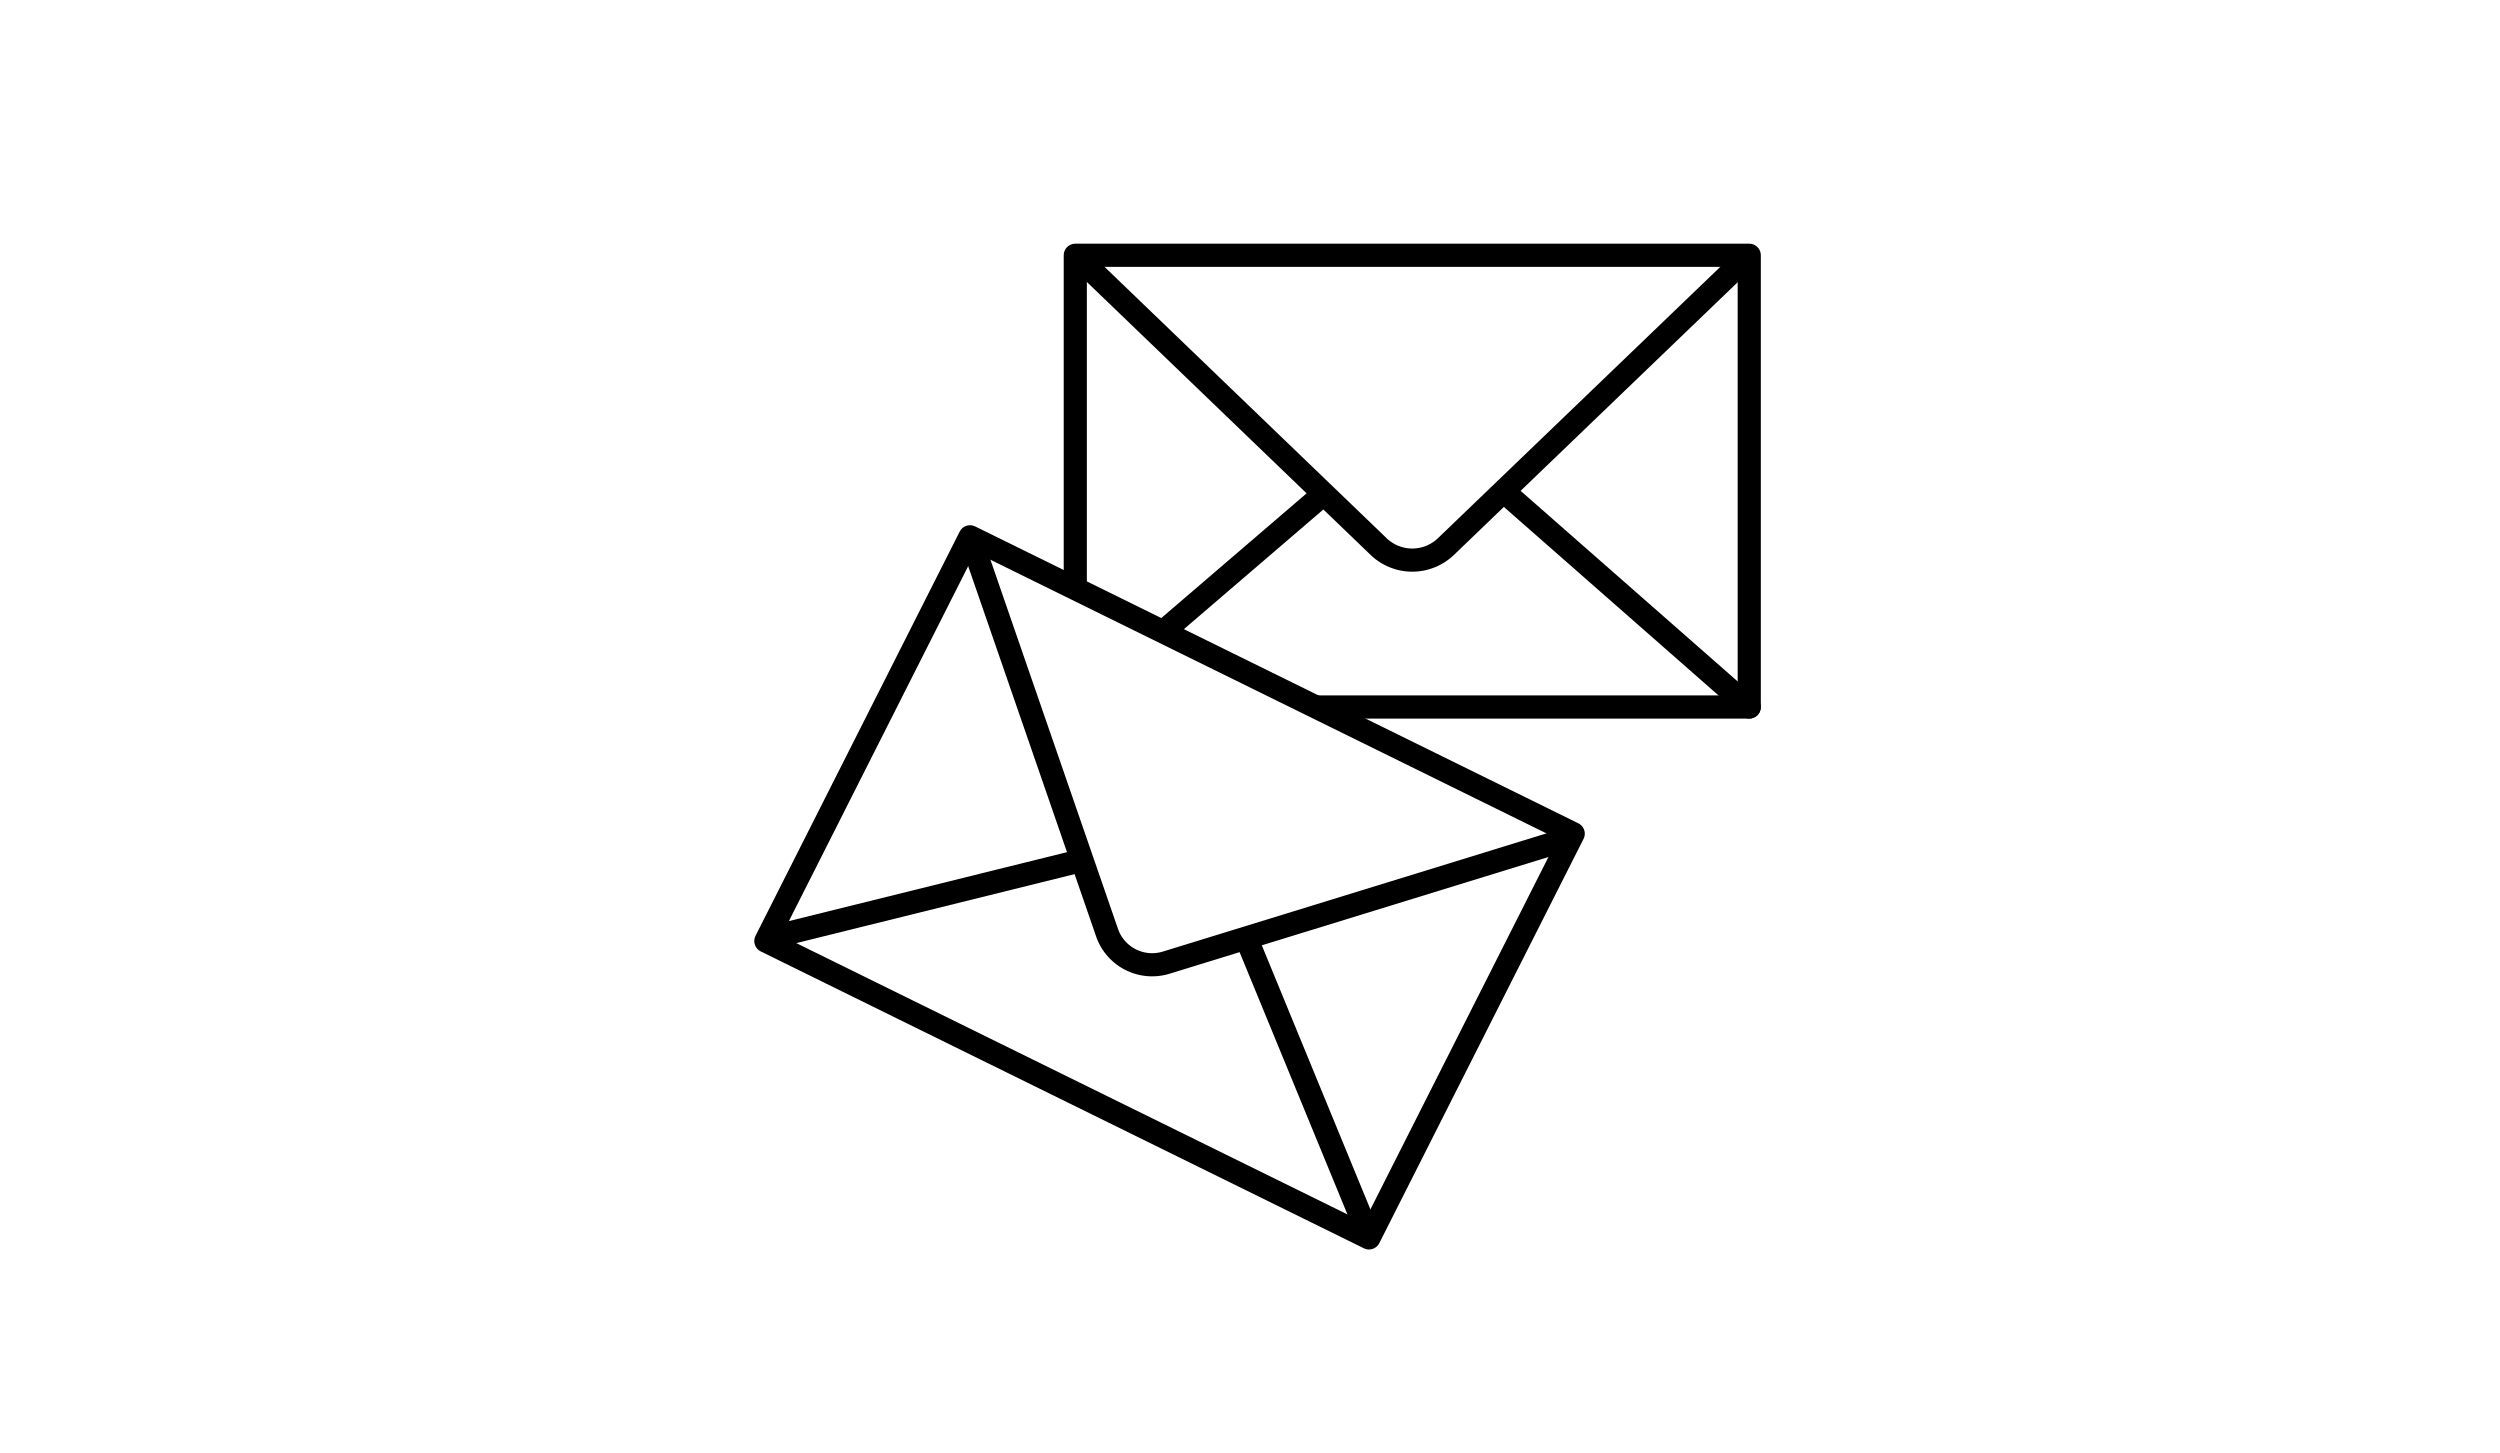
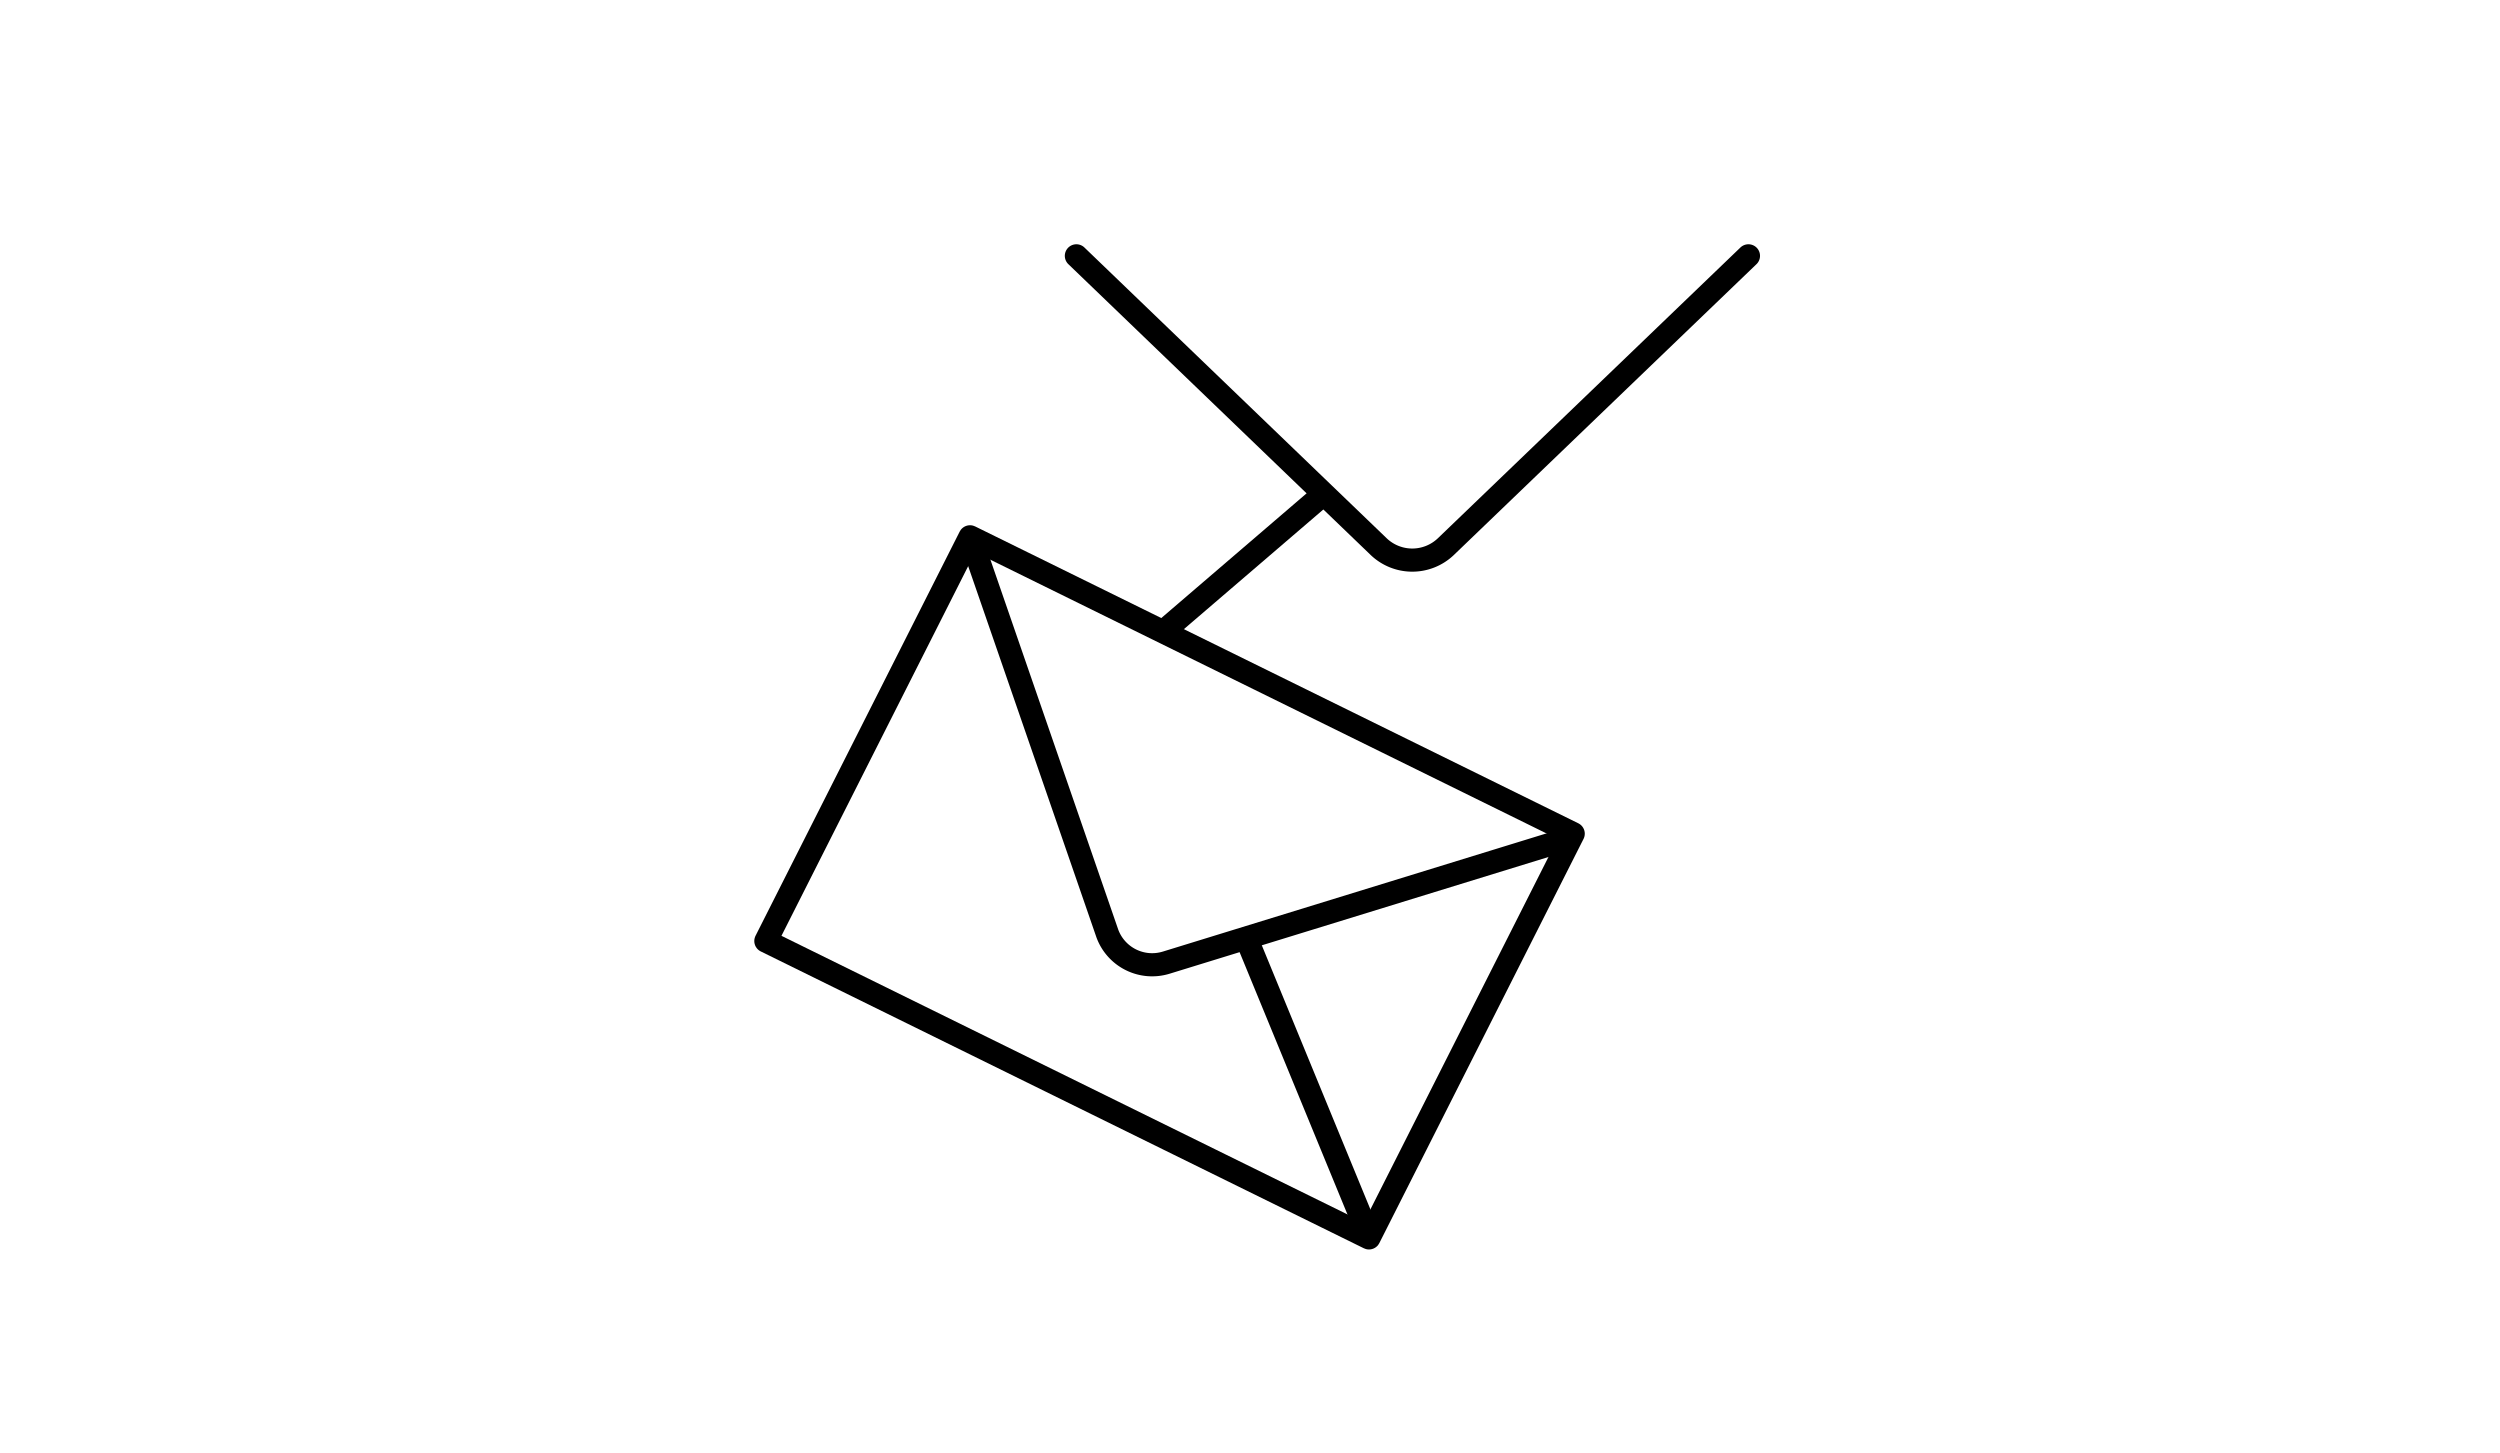
<svg xmlns="http://www.w3.org/2000/svg" id="Ebene_1" data-name="Ebene 1" viewBox="0 0 432 251">
  <g>
-     <line x1="185.81" y1="148.96" x2="133.96" y2="161.81" style="fill: none;stroke: #000;stroke-linecap: round;stroke-linejoin: round;stroke-width: 4px" />
    <line x1="215.73" y1="162.99" x2="236.37" y2="213.18" style="fill: none;stroke: #000;stroke-linecap: round;stroke-linejoin: round;stroke-width: 4px" />
    <path d="M270.81,145l-69.27,21.34a8.25,8.25,0,0,1-10.18-5L168.15,94.17" style="fill: none;stroke: #000;stroke-linecap: round;stroke-linejoin: round;stroke-width: 4px" />
    <line x1="228.48" y1="85.57" x2="201.55" y2="108.68" style="fill: none;stroke: #000;stroke-linecap: round;stroke-linejoin: round;stroke-width: 4px" />
-     <line x1="260.1" y1="85.14" x2="302.27" y2="122.17" style="fill: none;stroke: #000;stroke-linecap: round;stroke-linejoin: round;stroke-width: 4px" />
    <path d="M302.13,44.21,249.8,94.5a8.4,8.4,0,0,1-11.52,0L186,44.21" style="fill: none;stroke: #000;stroke-linecap: round;stroke-linejoin: round;stroke-width: 4px" />
    <polygon points="244.3 198.59 236.56 213.91 132.34 162.61 167.62 92.76 271.85 144.06 244.3 198.59" style="fill: none;stroke: #000;stroke-linecap: round;stroke-linejoin: round;stroke-width: 4px" />
-     <polyline points="185.81 100.62 185.81 44.11 302.27 44.11 302.27 105.05 302.27 122.17 227.76 122.17" style="fill: none;stroke: #000;stroke-linecap: round;stroke-linejoin: round;stroke-width: 4px" />
  </g>
</svg>